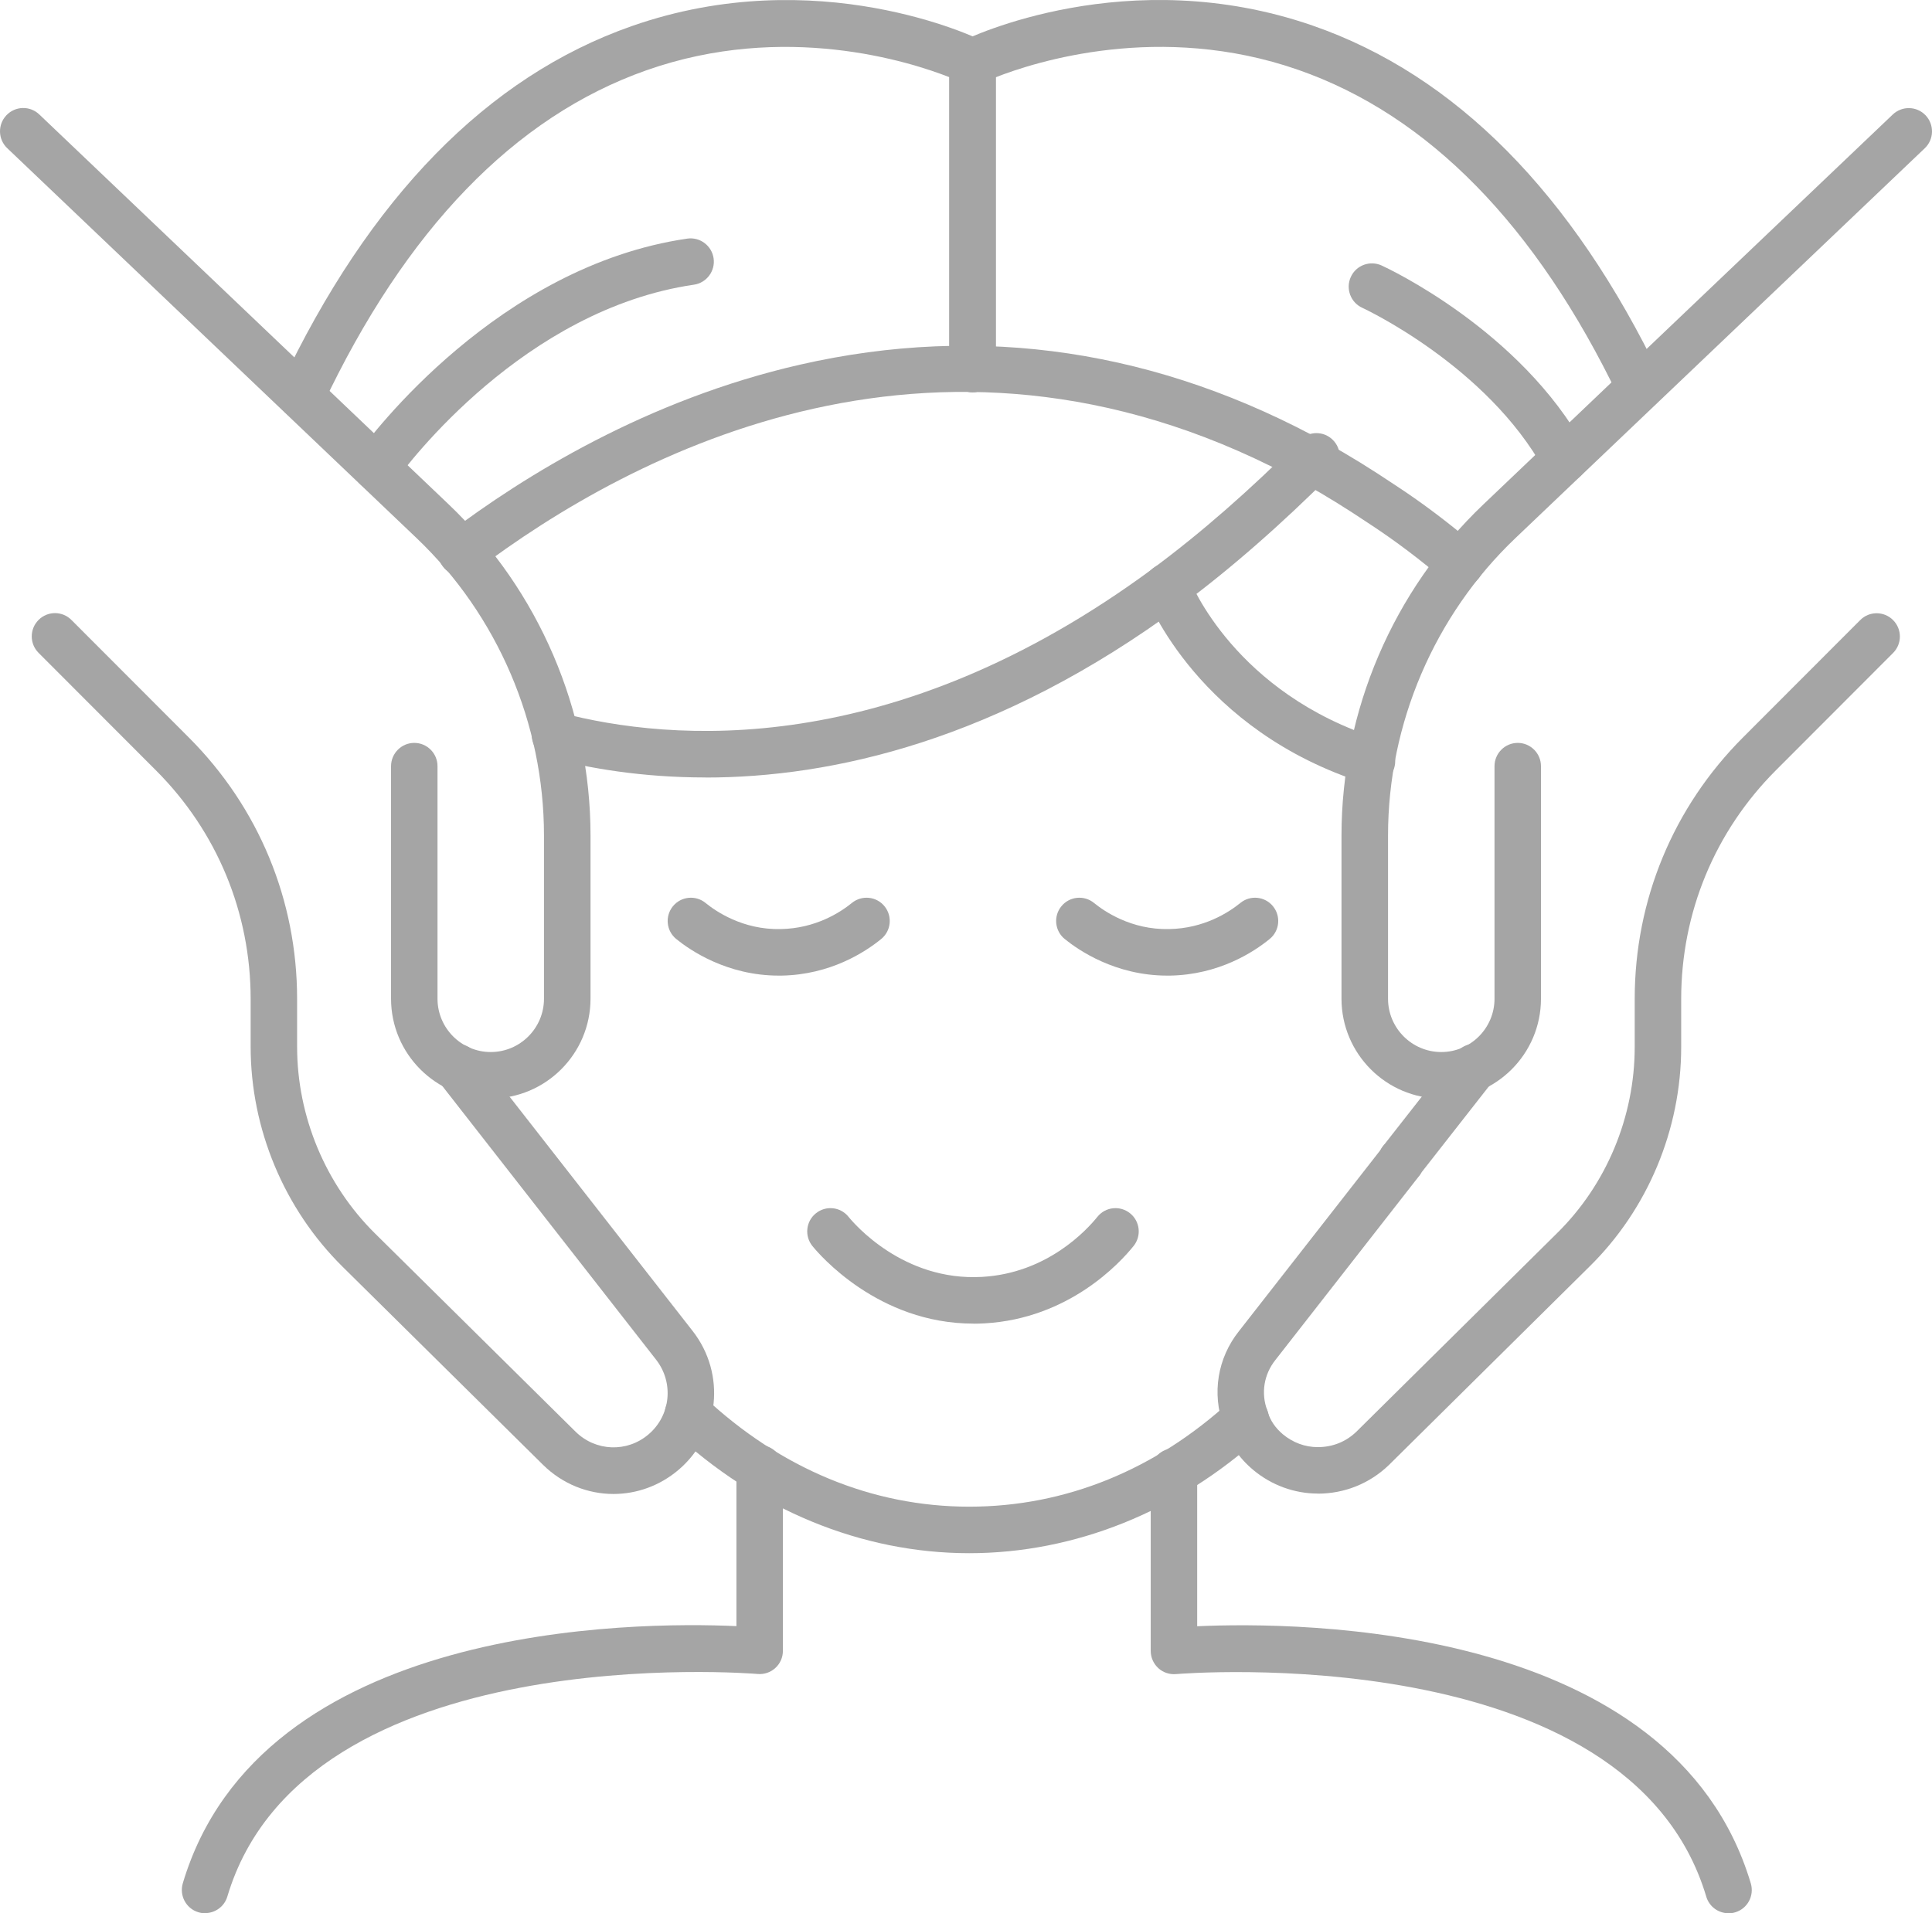
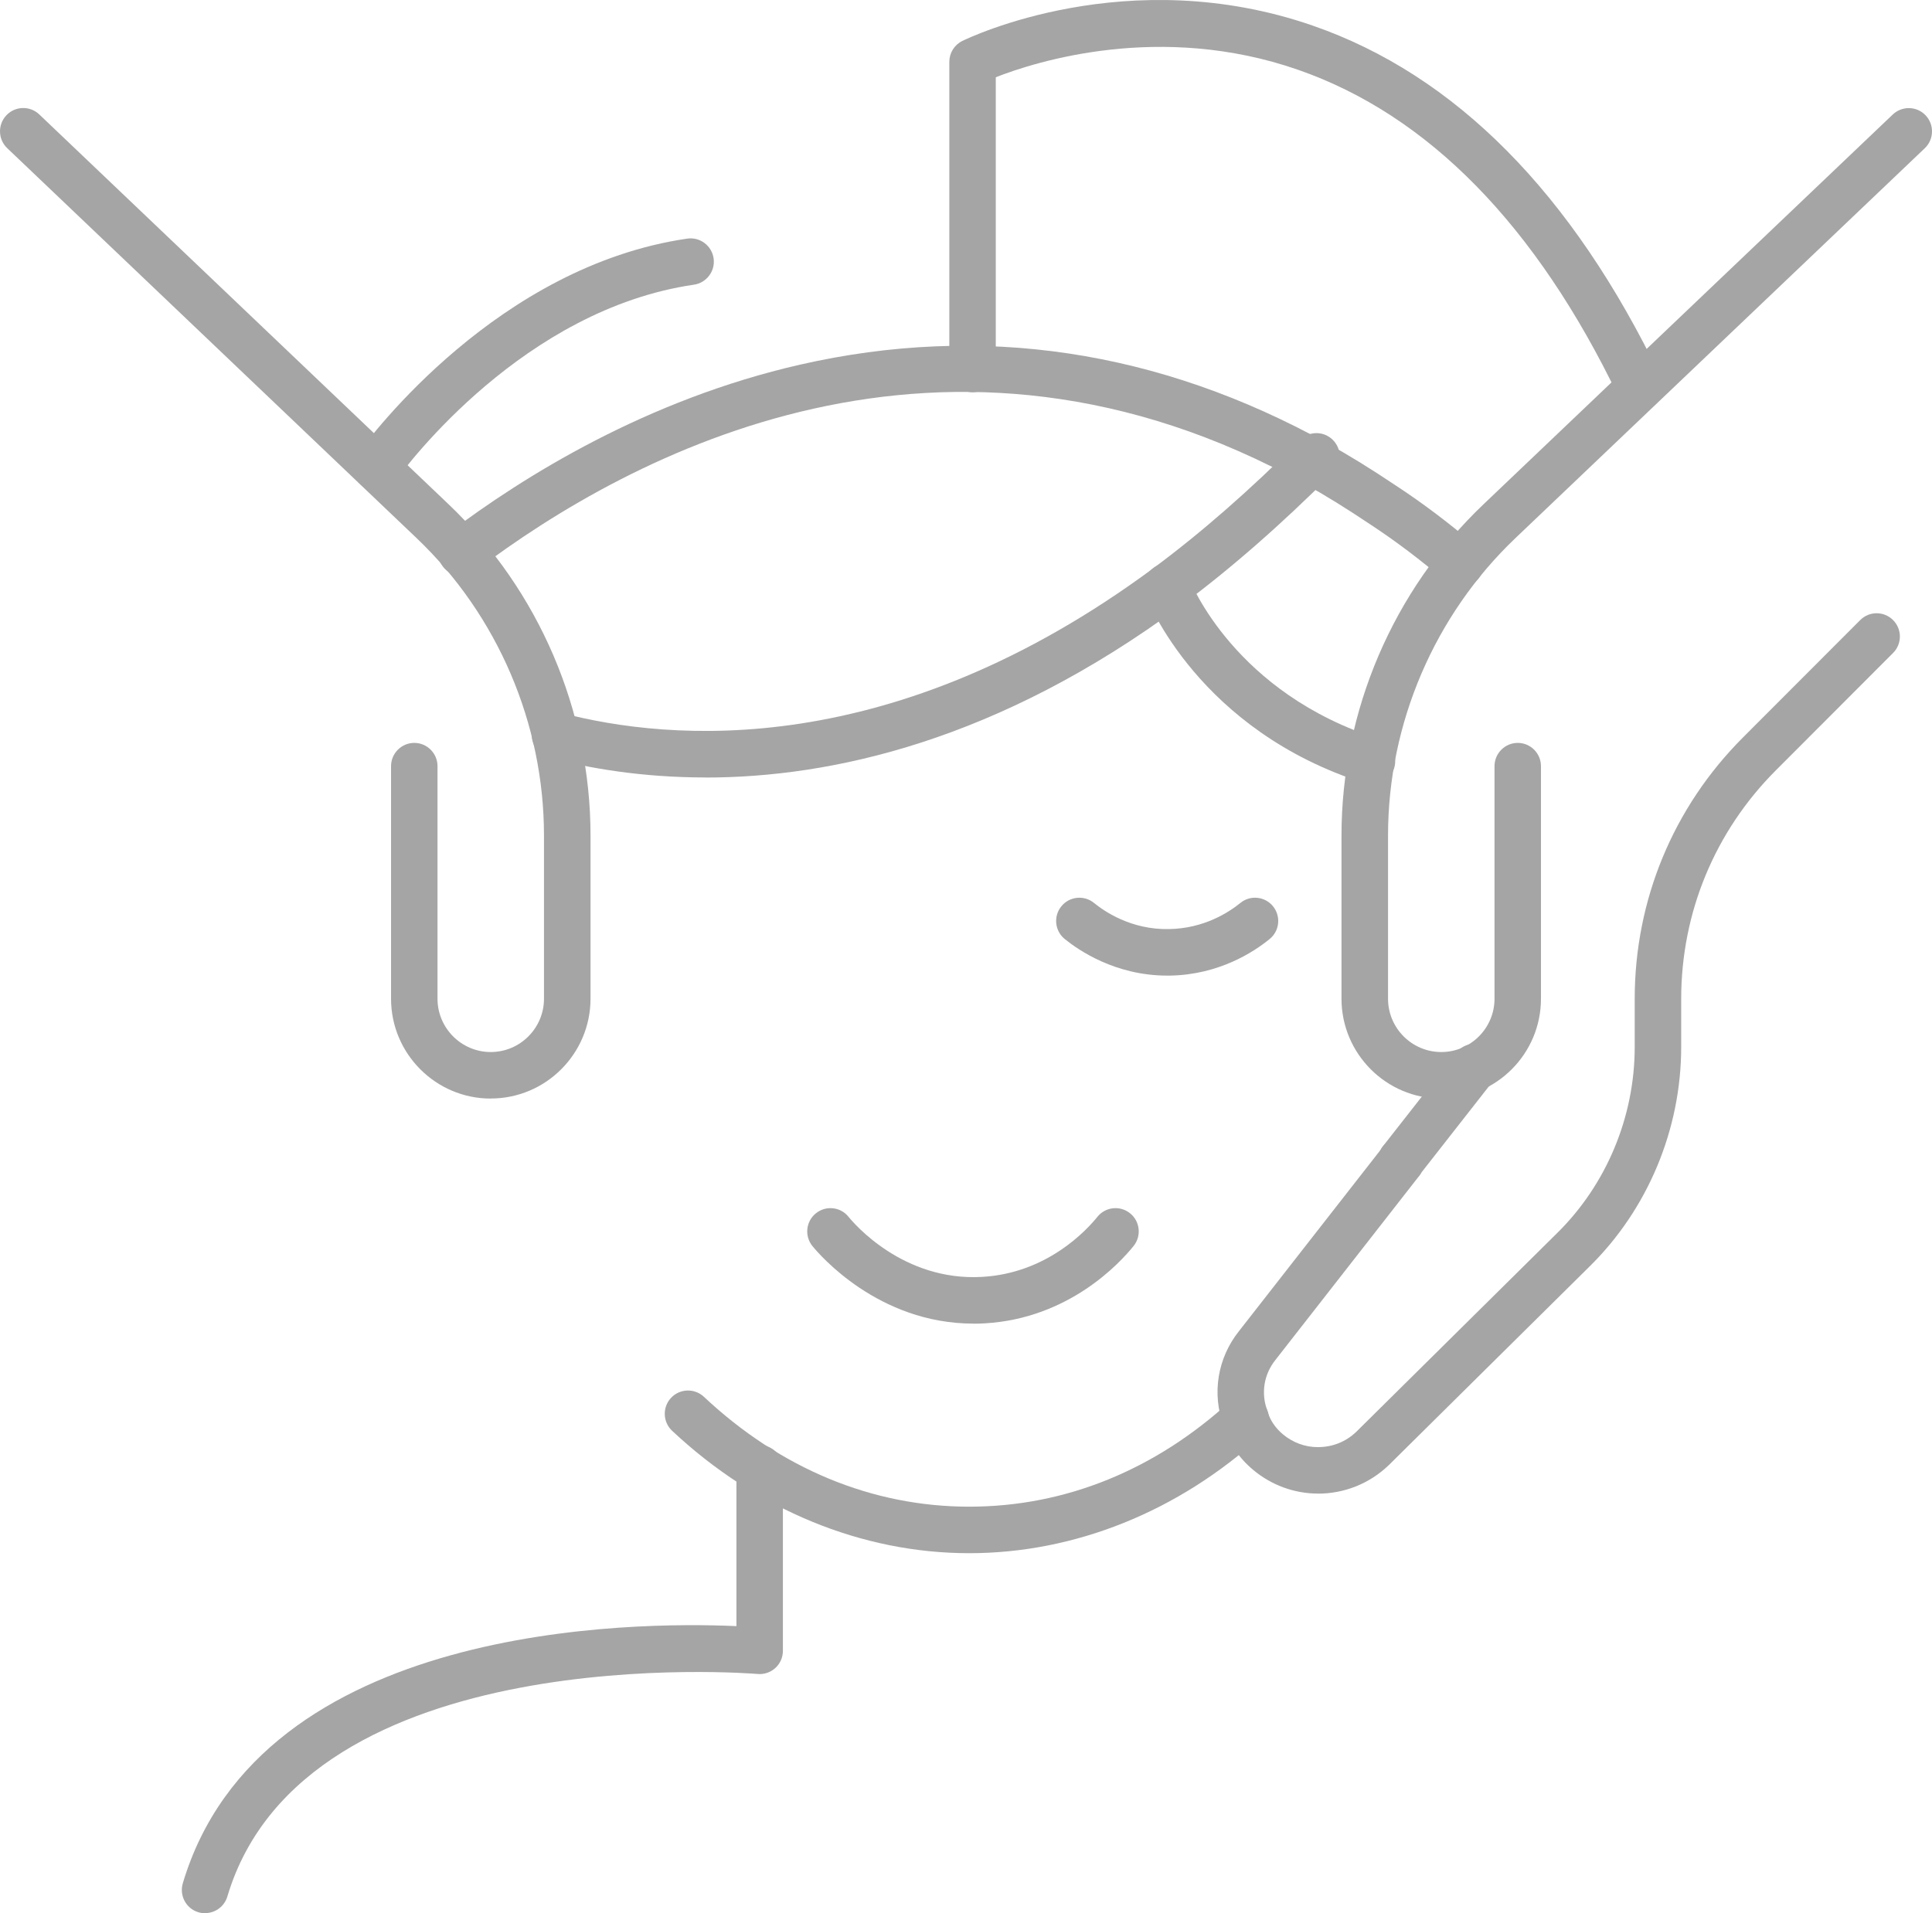
<svg xmlns="http://www.w3.org/2000/svg" width="106" height="105" viewBox="0 0 106 105" fill="none">
  <path d="M79.073 60.288C76.057 60.288 73.602 57.829 73.602 54.809V45.85C73.602 39.015 76.439 32.391 81.385 27.682L103.846 6.285C104.356 5.8 105.164 5.818 105.649 6.329C106.133 6.839 106.115 7.649 105.605 8.134L83.144 29.531C78.701 33.762 76.155 39.712 76.155 45.85V54.809C76.155 56.421 77.466 57.734 79.076 57.734C80.686 57.734 81.997 56.421 81.997 54.809V42.046C81.997 41.342 82.569 40.769 83.272 40.769C83.975 40.769 84.546 41.342 84.546 42.046V54.809C84.546 57.829 82.092 60.288 79.076 60.288H79.073Z" fill="#A5A5A5" />
  <path d="M72.305 81.965C71.02 81.965 69.76 81.506 68.758 80.667C67.968 80.007 67.403 79.171 67.13 78.252C66.482 76.469 66.799 74.528 67.979 73.047L75.754 63.093C75.787 63.027 75.827 62.965 75.871 62.91L79.87 57.804C79.899 57.764 79.936 57.727 79.968 57.691L80.001 57.658C80.496 57.158 81.305 57.154 81.804 57.654C82.296 58.143 82.307 58.934 81.829 59.438L77.991 64.34C77.958 64.406 77.918 64.464 77.874 64.519L69.975 74.634C69.341 75.429 69.177 76.461 69.53 77.406C69.541 77.439 69.552 77.472 69.563 77.504C69.691 77.949 69.975 78.365 70.386 78.712C70.94 79.171 71.603 79.416 72.302 79.416C73.11 79.416 73.843 79.124 74.418 78.57L85.402 67.7C88.13 65.03 89.689 61.298 89.689 57.461V54.824C89.689 49.403 91.798 44.304 95.629 40.47L102.061 34.029C102.56 33.529 103.365 33.529 103.864 34.029C104.363 34.528 104.363 35.334 103.864 35.834L97.432 42.276C94.085 45.628 92.239 50.085 92.239 54.824V57.461C92.239 61.984 90.399 66.379 87.191 69.523L76.199 80.401C75.143 81.418 73.762 81.969 72.302 81.969L72.305 81.965Z" fill="#A5A5A5" />
  <path d="M26.925 60.288C23.91 60.288 21.455 57.829 21.455 54.809V42.046C21.455 41.342 22.027 40.769 22.73 40.769C23.433 40.769 24.004 41.342 24.004 42.046V54.809C24.004 56.421 25.316 57.734 26.925 57.734C28.535 57.734 29.846 56.421 29.846 54.809V45.85C29.846 39.712 27.3 33.762 22.857 29.531L0.396 8.131C-0.113 7.646 -0.135 6.836 0.353 6.325C0.837 5.814 1.646 5.793 2.156 6.281L24.616 27.678C29.562 32.391 32.399 39.011 32.399 45.847V54.805C32.399 57.826 29.945 60.284 26.929 60.284L26.925 60.288Z" fill="#A5A5A5" />
-   <path d="M33.663 81.987C32.261 81.987 30.866 81.447 29.788 80.382L18.789 69.509C15.588 66.343 13.752 61.947 13.752 57.443V54.824C13.752 50.089 11.909 45.635 8.566 42.287L2.116 35.827C1.617 35.327 1.617 34.521 2.116 34.021C2.615 33.522 3.419 33.522 3.918 34.021L10.368 40.481C14.193 44.311 16.301 49.407 16.301 54.824V57.443C16.301 61.269 17.86 65.004 20.577 67.692L31.576 78.566C32.68 79.656 34.403 79.722 35.583 78.715C36.799 77.68 36.981 75.881 35.998 74.619L24.074 59.35C23.64 58.796 23.738 57.993 24.292 57.559C24.846 57.125 25.647 57.224 26.08 57.778L38.005 73.047C39.833 75.389 39.494 78.734 37.232 80.66C36.191 81.546 34.92 81.987 33.656 81.987H33.663Z" fill="#A5A5A5" />
  <path d="M80.14 32.205C79.848 32.205 79.553 32.103 79.313 31.898C77.94 30.724 76.552 29.677 75.183 28.78C73.821 27.868 72.692 27.171 71.617 26.577C51.892 15.63 34.621 24.862 26.08 31.337C25.52 31.764 24.718 31.65 24.296 31.089C23.87 30.527 23.983 29.724 24.543 29.301C28.739 26.121 35.502 21.926 43.897 20.011C53.844 17.742 63.586 19.201 72.852 24.344C73.988 24.972 75.179 25.705 76.589 26.649C78.038 27.598 79.517 28.71 80.97 29.958C81.505 30.418 81.567 31.22 81.112 31.756C80.861 32.052 80.504 32.205 80.143 32.205H80.14Z" fill="#A5A5A5" />
  <path d="M38.707 42.666C35.215 42.666 32.297 42.156 30.13 41.587C29.449 41.408 29.041 40.707 29.22 40.029C29.398 39.347 30.098 38.938 30.775 39.117C36.777 40.696 48.985 41.765 63.291 31.173C65.877 29.258 68.583 26.894 71.326 24.144C71.825 23.644 72.63 23.644 73.129 24.144C73.628 24.643 73.628 25.45 73.129 25.949C70.295 28.787 67.494 31.235 64.806 33.226C54.743 40.678 45.598 42.67 38.704 42.67L38.707 42.666Z" fill="#A5A5A5" />
  <path d="M75.274 43.045C75.146 43.045 75.015 43.027 74.888 42.987C65.772 40.098 62.964 32.949 62.851 32.646C62.599 31.986 62.931 31.249 63.59 30.997C64.249 30.746 64.985 31.078 65.236 31.738C65.335 31.99 67.764 38.052 75.66 40.554C76.33 40.766 76.701 41.484 76.49 42.156C76.319 42.699 75.816 43.045 75.274 43.045Z" fill="#A5A5A5" />
-   <path d="M42.728 53.54C39.877 53.54 37.852 52.139 37.101 51.53C36.555 51.085 36.475 50.279 36.919 49.735C37.364 49.188 38.168 49.108 38.711 49.553C39.254 49.994 40.736 51.034 42.834 50.986C44.742 50.953 46.097 50.074 46.738 49.553C47.285 49.108 48.086 49.188 48.53 49.735C48.974 50.282 48.894 51.085 48.348 51.53C47.456 52.259 45.554 53.492 42.878 53.54C42.827 53.54 42.776 53.54 42.728 53.54Z" fill="#A5A5A5" />
  <path d="M64.042 53.54C61.19 53.54 59.165 52.139 58.415 51.53C57.868 51.085 57.788 50.279 58.233 49.735C58.677 49.188 59.482 49.108 60.024 49.553C60.567 49.994 62.046 51.034 64.147 50.986C66.056 50.953 67.411 50.074 68.052 49.553C68.598 49.108 69.399 49.188 69.844 49.735C70.288 50.282 70.208 51.085 69.661 51.53C68.769 52.259 66.868 53.492 64.191 53.54C64.14 53.54 64.089 53.54 64.042 53.54Z" fill="#A5A5A5" />
  <path d="M53.41 72.638C48.177 72.638 44.939 68.83 44.575 68.382C44.13 67.835 44.214 67.028 44.761 66.587C45.307 66.142 46.112 66.226 46.552 66.773C46.847 67.138 49.55 70.319 53.877 70.074C57.457 69.874 59.627 67.499 60.21 66.777C60.651 66.226 61.456 66.142 62.002 66.584C62.552 67.025 62.636 67.831 62.195 68.378C61.449 69.308 58.648 72.361 54.019 72.624C53.811 72.635 53.607 72.642 53.407 72.642L53.41 72.638Z" fill="#A5A5A5" />
  <path d="M76.873 64.993C76.17 64.993 75.598 64.439 75.598 63.735V63.702C75.598 62.998 76.17 62.425 76.873 62.425C77.576 62.425 78.147 62.998 78.147 63.702C78.147 64.406 77.576 64.997 76.873 64.997V64.993Z" fill="#A5A5A5" />
  <path d="M53.177 85.237C47.281 85.237 41.49 82.852 36.875 78.518C36.362 78.037 36.336 77.227 36.817 76.713C37.298 76.198 38.106 76.173 38.62 76.654C42.823 80.597 47.856 82.684 53.177 82.684C58.498 82.684 63.408 80.634 67.483 76.91C68.004 76.436 68.809 76.472 69.283 76.994C69.756 77.515 69.72 78.321 69.199 78.796C64.653 82.95 58.965 85.237 53.174 85.237H53.177Z" fill="#A5A5A5" />
-   <path d="M94.835 104.996C94.285 104.996 93.779 104.639 93.615 104.084C89.361 89.826 64.77 91.85 64.522 91.872C64.165 91.901 63.812 91.785 63.55 91.544C63.288 91.303 63.135 90.96 63.135 90.603V80.758C63.135 80.054 63.707 79.481 64.409 79.481C65.112 79.481 65.684 80.054 65.684 80.758V89.246C71.297 88.991 91.798 89.075 96.059 103.359C96.259 104.033 95.877 104.745 95.203 104.945C95.083 104.982 94.959 105 94.839 105L94.835 104.996Z" fill="#A5A5A5" />
  <path d="M11.25 104.996C11.13 104.996 11.006 104.978 10.886 104.942C10.212 104.741 9.829 104.03 10.03 103.351C14.287 89.071 34.788 88.987 40.405 89.239V80.583C40.405 79.879 40.976 79.306 41.679 79.306C42.382 79.306 42.954 79.879 42.954 80.583V90.596C42.954 90.953 42.805 91.296 42.539 91.537C42.277 91.778 41.92 91.898 41.566 91.865C41.319 91.843 16.72 89.837 12.474 104.077C12.31 104.632 11.8 104.989 11.254 104.989L11.25 104.996Z" fill="#A5A5A5" />
  <path d="M89.966 22.52C89.492 22.52 89.037 22.254 88.815 21.798C84.284 12.366 78.366 6.318 71.22 3.83C63.656 1.197 56.812 3.385 54.634 4.239V20.252C54.634 20.956 54.062 21.528 53.359 21.528C52.657 21.528 52.085 20.956 52.085 20.252V3.392C52.085 2.907 52.361 2.462 52.799 2.247C53.163 2.068 61.864 -2.115 72.018 1.404C79.845 4.115 86.269 10.604 91.113 20.693C91.419 21.328 91.15 22.09 90.516 22.396C90.337 22.48 90.148 22.524 89.966 22.524V22.52Z" fill="#A5A5A5" />
-   <path d="M16.538 22.998C16.356 22.998 16.17 22.958 15.995 22.874C15.358 22.572 15.089 21.813 15.387 21.174C20.26 10.845 26.75 4.202 34.668 1.43C44.844 -2.13 53.56 2.065 53.924 2.247C54.361 2.462 54.634 2.907 54.634 3.392V20.248C54.634 20.952 54.062 21.525 53.359 21.525C52.657 21.525 52.085 20.952 52.085 20.248V4.235C49.91 3.381 43.052 1.186 35.47 3.856C28.236 6.402 22.253 12.595 17.689 22.269C17.471 22.728 17.012 22.998 16.535 23.002L16.538 22.998Z" fill="#A5A5A5" />
  <path d="M20.654 26.938C20.395 26.938 20.133 26.858 19.907 26.693C19.335 26.281 19.211 25.482 19.623 24.91C20.384 23.859 27.348 14.605 37.706 13.095C38.401 12.993 39.05 13.478 39.152 14.175C39.254 14.871 38.769 15.521 38.074 15.623C28.75 16.983 22.38 25.45 21.684 26.409C21.437 26.752 21.047 26.938 20.65 26.938H20.654Z" fill="#A5A5A5" />
-   <path d="M85.847 26.463C85.395 26.463 84.962 26.223 84.729 25.803C81.585 20.073 74.808 16.921 74.742 16.892C74.101 16.6 73.821 15.842 74.112 15.2C74.403 14.558 75.161 14.277 75.802 14.569C76.112 14.711 83.417 18.11 86.965 24.574C87.303 25.191 87.078 25.967 86.462 26.307C86.269 26.412 86.058 26.463 85.85 26.463H85.847Z" fill="#A5A5A5" />
</svg>